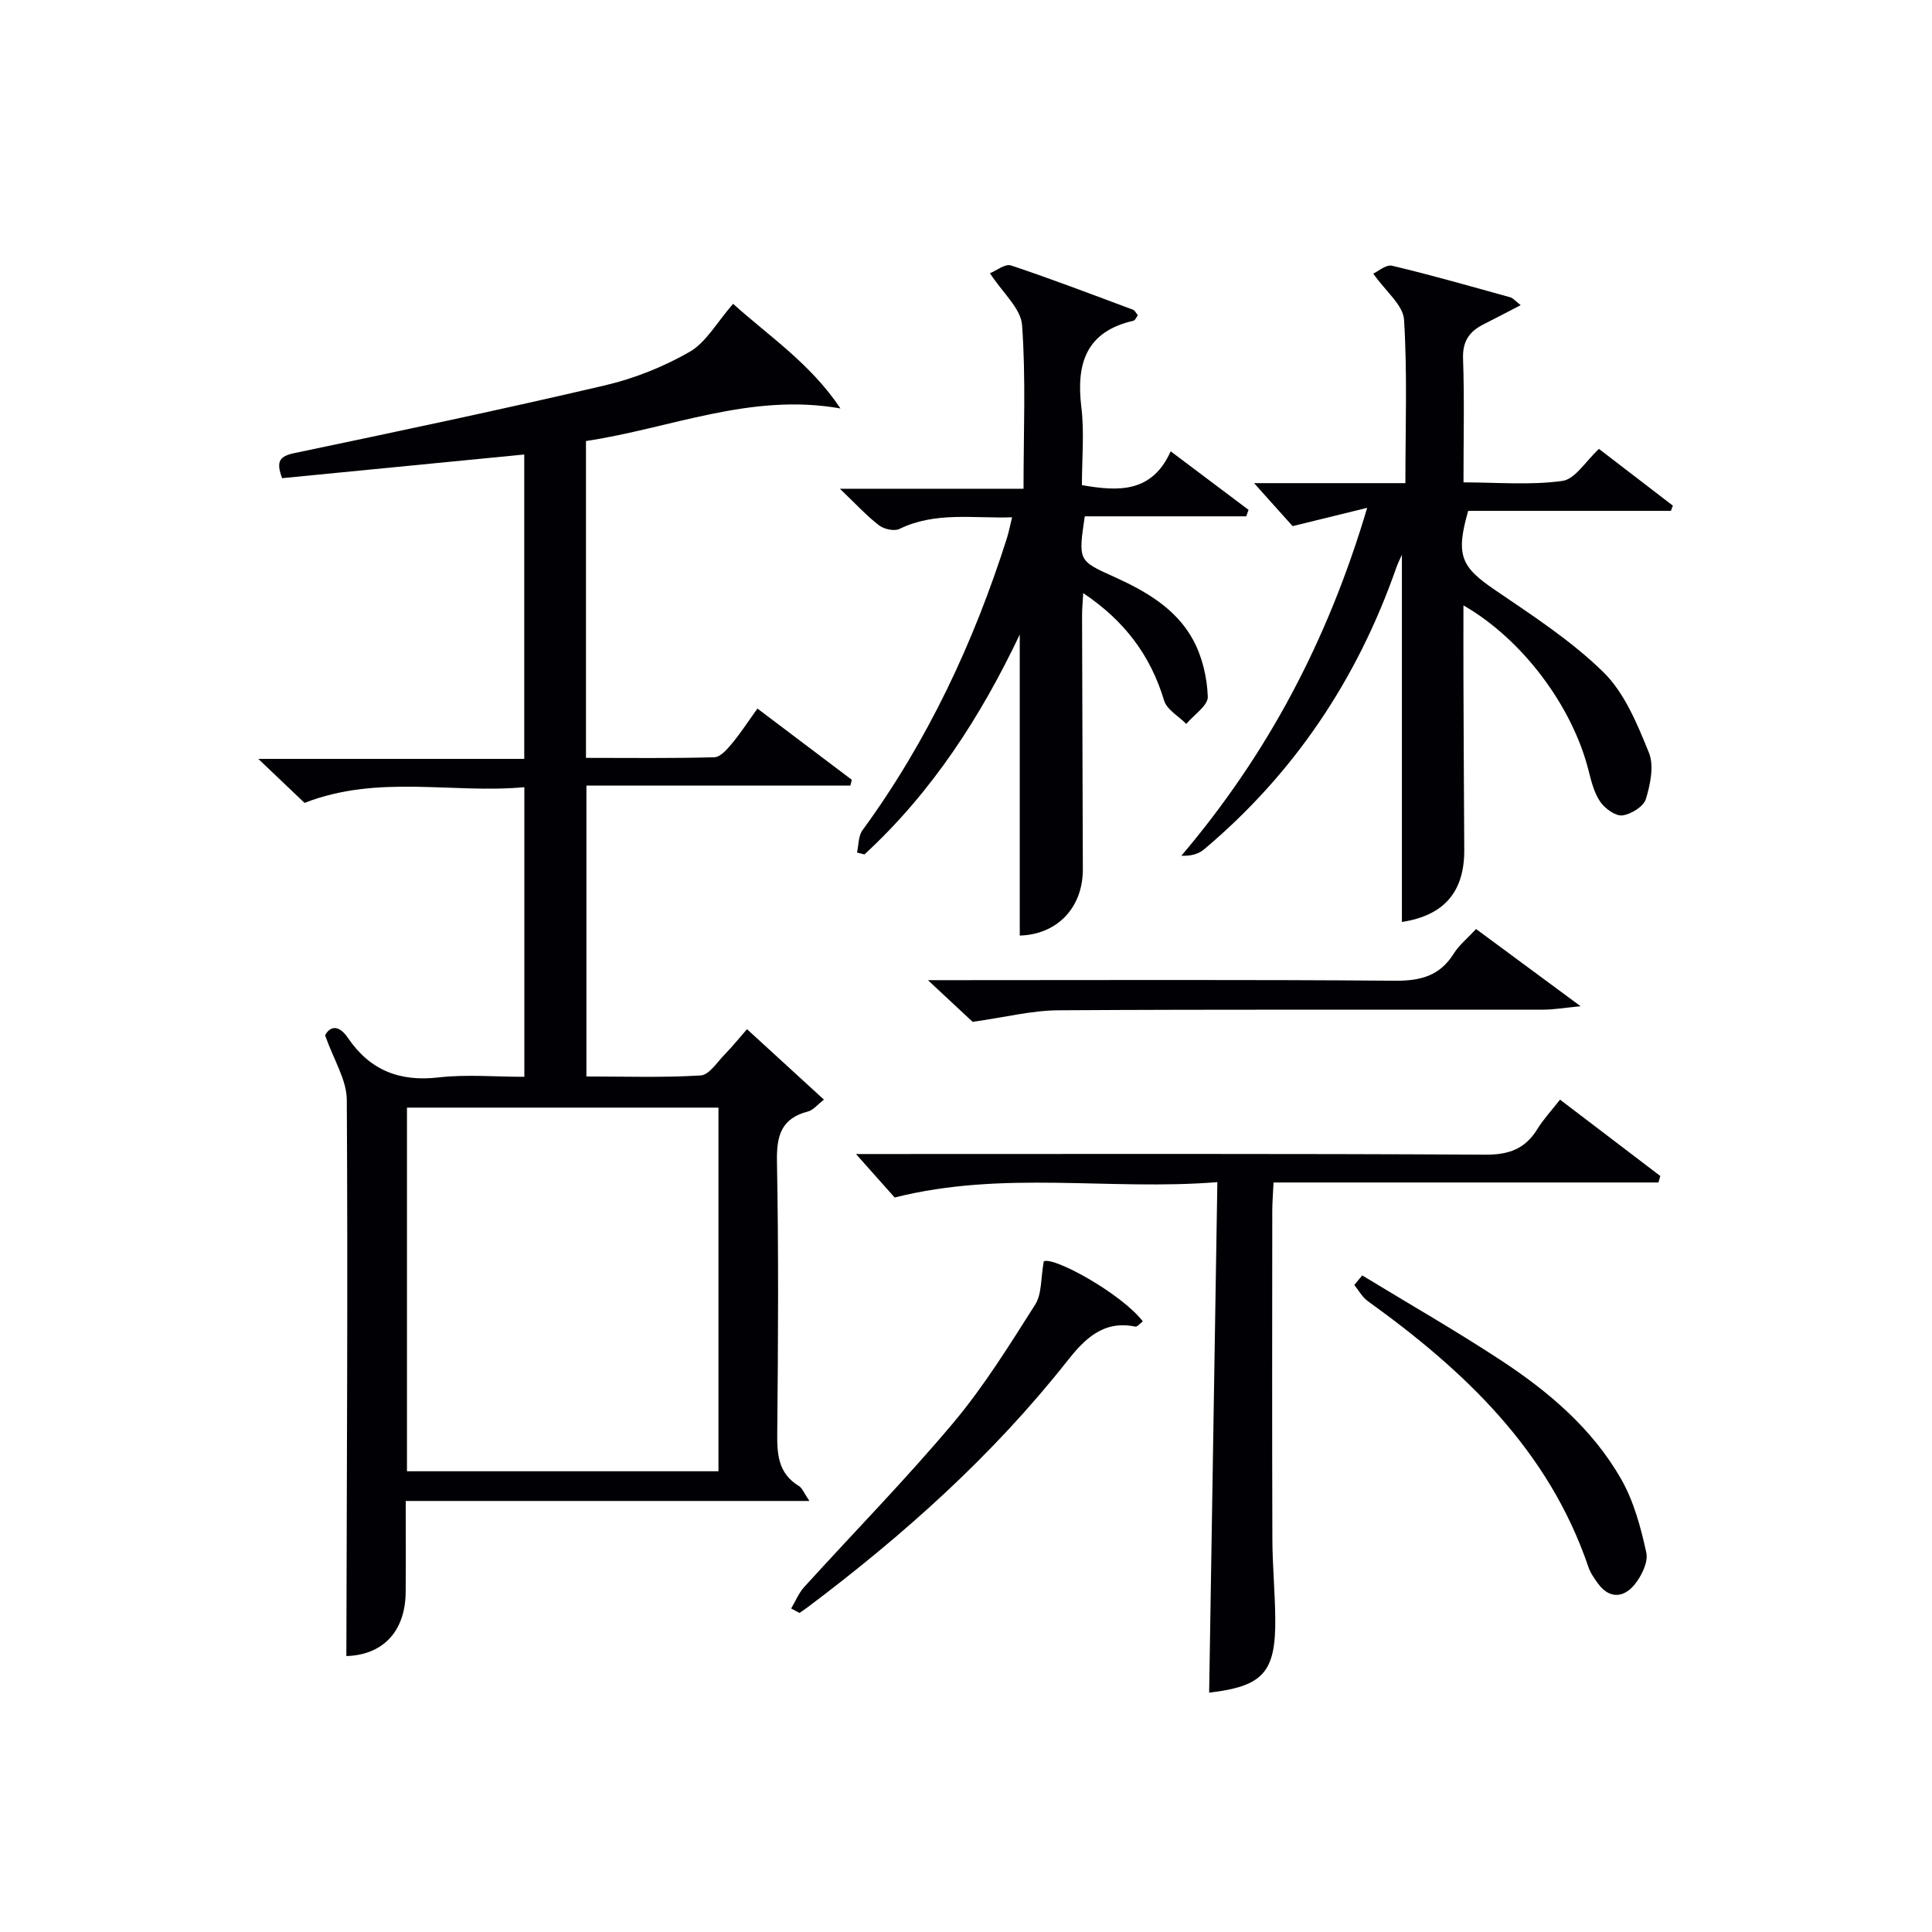
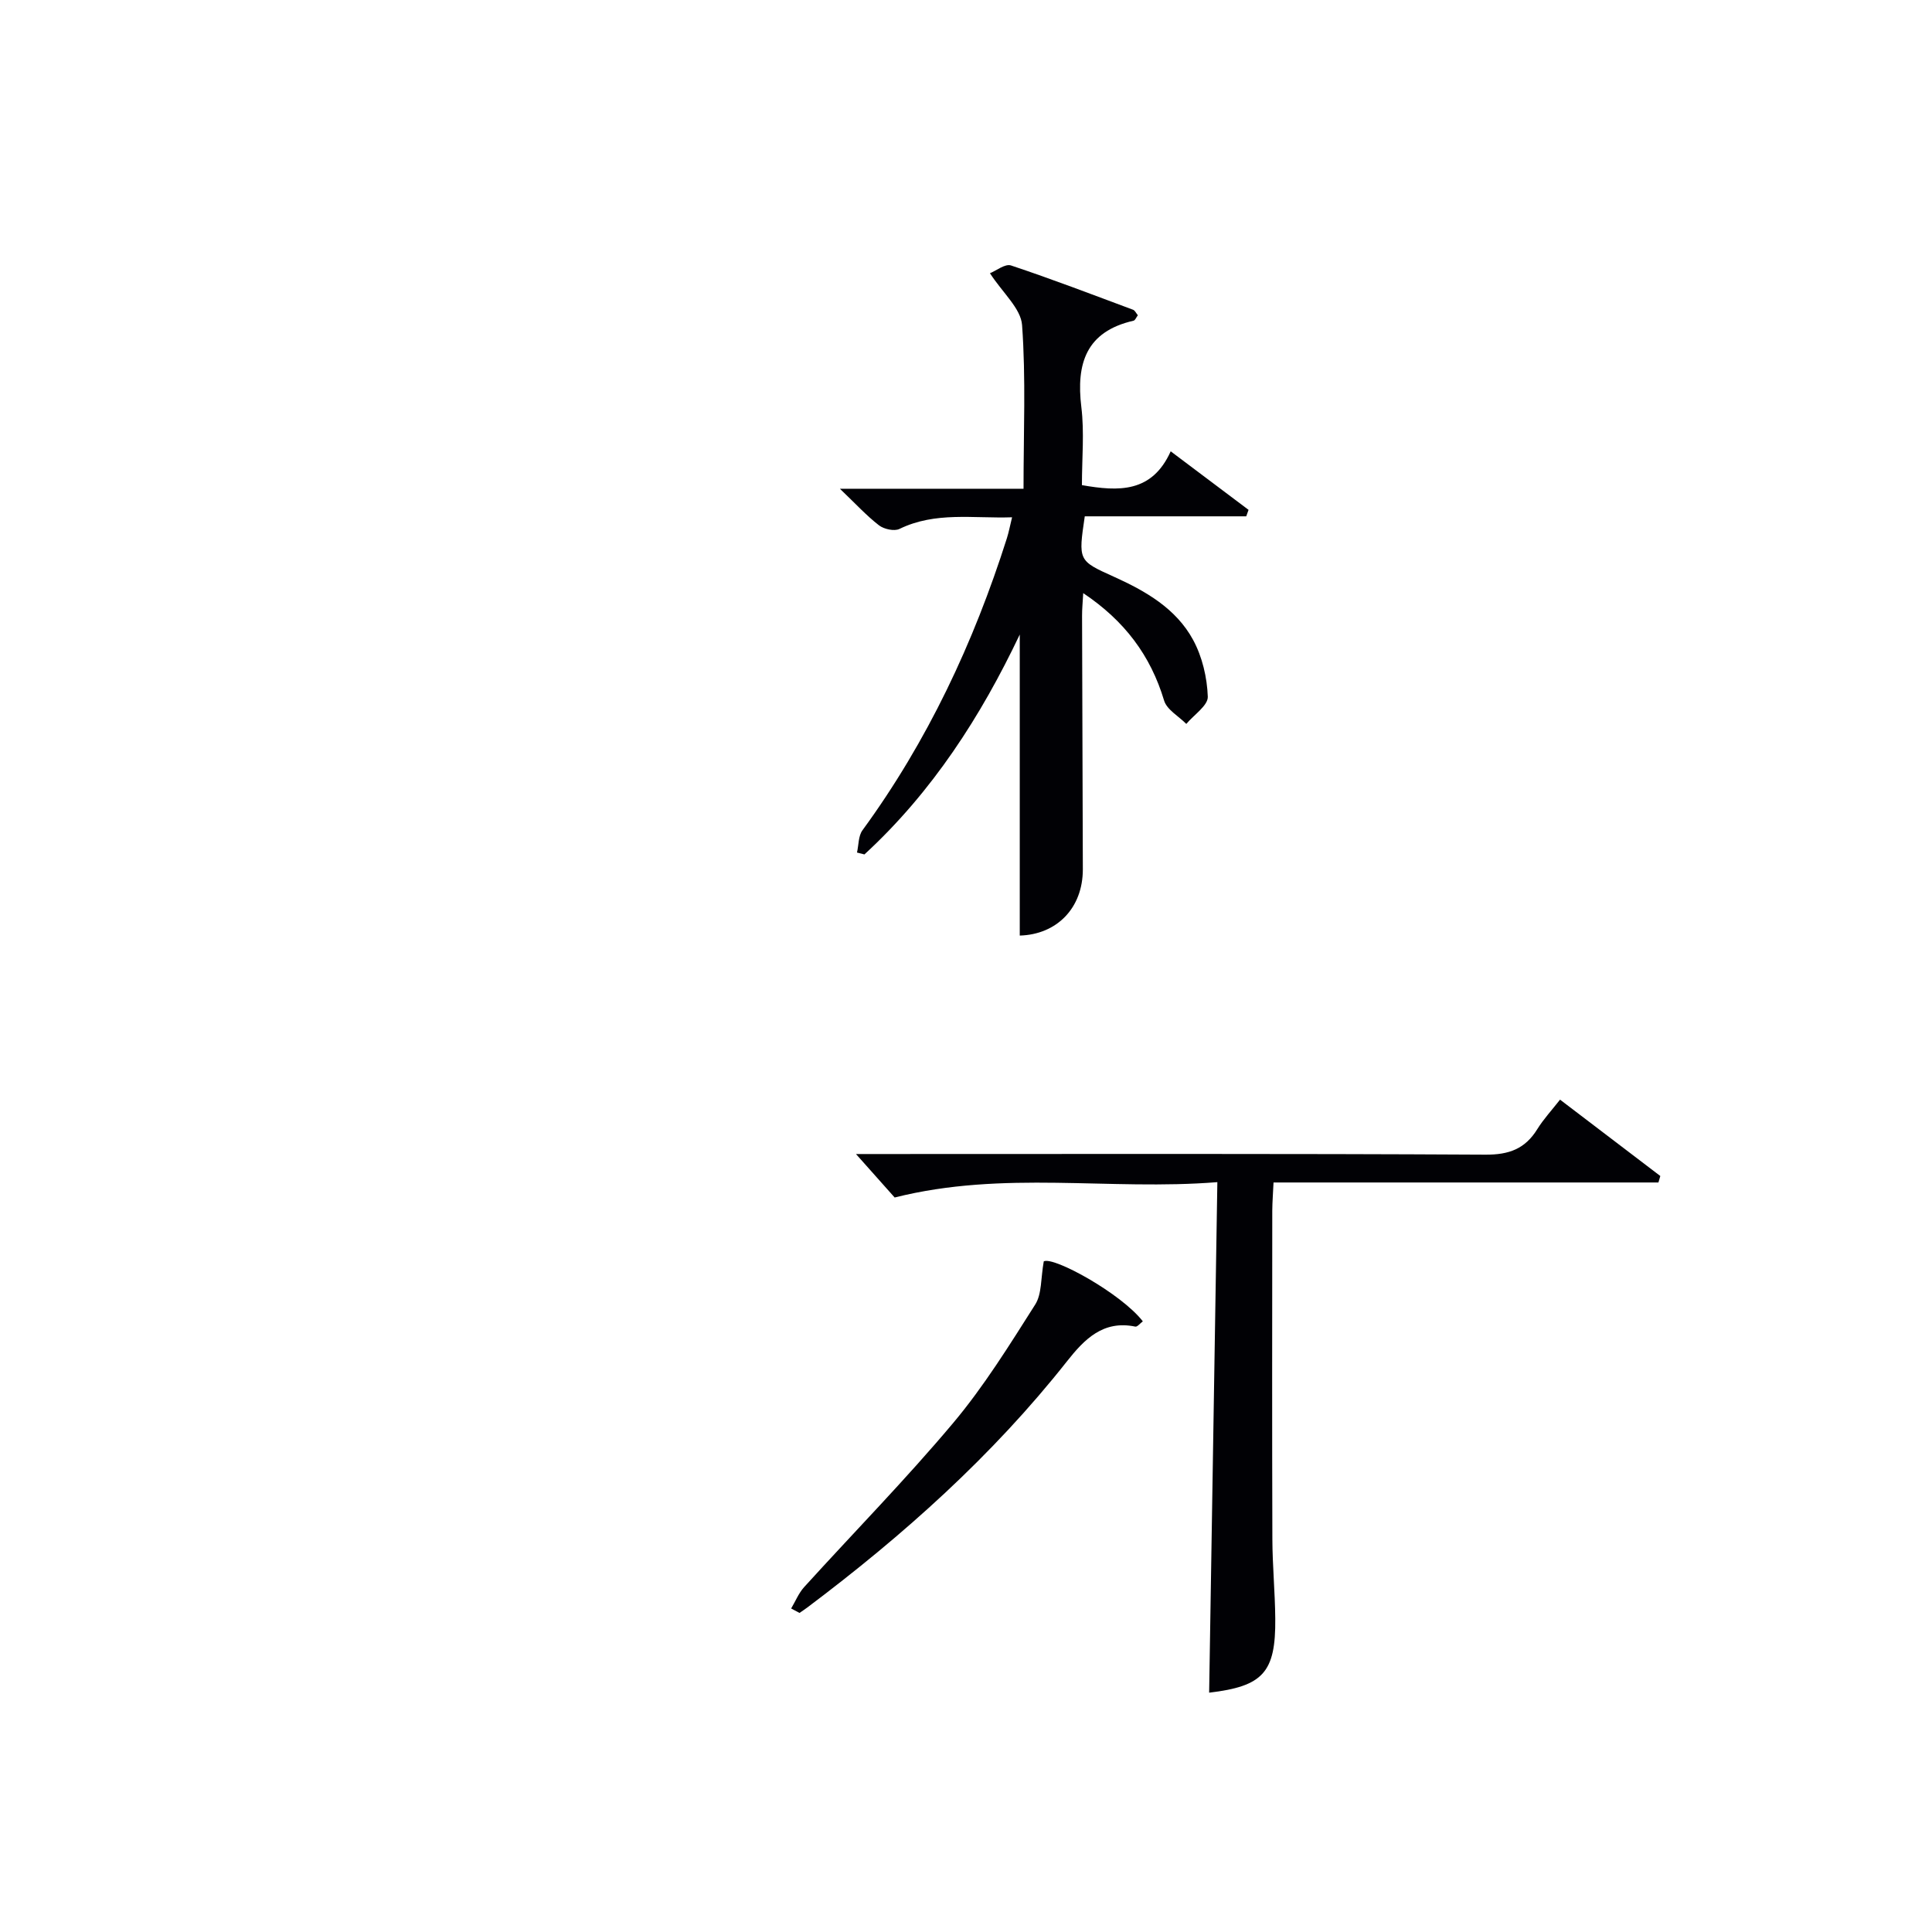
<svg xmlns="http://www.w3.org/2000/svg" enable-background="new 0 0 400 400" viewBox="0 0 400 400">
  <g fill="#010105">
-     <path d="m167.58 310.76c-28.18 0-55.54 0-83.58 0 0 6.73.05 12.82-.01 18.92-.09 8.28-4.89 12.98-12.28 13.19.09-38.36.32-76.76.09-115.15-.02-4.15-2.71-8.28-4.49-13.37.85-1.65 2.63-2.54 4.75.57 4.55 6.67 10.67 9.08 18.72 8.15 5.73-.66 11.61-.13 17.78-.13 0-19.9 0-39.47 0-59.96-14.92 1.38-30.22-2.71-45.51 3.25-2.63-2.5-5.71-5.43-9.57-9.11h55.06c0-21.34 0-42.2 0-63.02-16.8 1.63-33.44 3.26-50.13 4.9-1.35-3.58-.45-4.57 2.63-5.21 21.44-4.49 42.87-9.01 64.19-14 6.08-1.42 12.13-3.83 17.54-6.94 3.41-1.95 5.59-6.03 9.01-9.95 7.16 6.49 16 12.32 22.23 21.67-18.54-3.31-35.2 4.12-52.69 6.74v65.6c9.03 0 17.82.12 26.59-.13 1.25-.04 2.65-1.66 3.63-2.84 1.79-2.15 3.32-4.52 5.28-7.24 6.68 5.05 13.11 9.9 19.54 14.75-.1.4-.2.8-.3 1.2-18.1 0-36.2 0-54.65 0v60.22c7.83 0 15.77.27 23.66-.21 1.77-.11 3.44-2.8 5.04-4.42 1.5-1.53 2.84-3.21 4.55-5.16 5.46 5 10.44 9.56 15.93 14.59-1.37 1.05-2.22 2.17-3.3 2.45-5.57 1.43-6.53 5.04-6.43 10.38.35 18.65.25 37.32.06 55.98-.05 4.54.14 8.55 4.49 11.19.72.45 1.07 1.49 2.17 3.09zm-83.32-81.44v75.29h64.49c0-25.23 0-50.13 0-75.29-21.51 0-42.76 0-64.49 0z" />
-     <path d="m283.06 105.14c-5.63 1.38-10.17 2.5-15.44 3.79-1.94-2.16-4.54-5.07-7.98-8.9h31.33c0-11.66.42-22.8-.28-33.86-.19-3.01-3.78-5.81-6.37-9.52.96-.43 2.64-1.93 3.9-1.63 8.22 1.95 16.34 4.28 24.49 6.54.55.15.99.73 2.13 1.62-2.89 1.49-5.29 2.76-7.71 3.98-2.92 1.47-4.35 3.51-4.22 7.09.29 8.31.09 16.63.09 25.62 7 0 13.84.62 20.47-.3 2.66-.37 4.85-4.12 7.58-6.63 4.97 3.82 10.14 7.78 15.3 11.75-.14.36-.28.72-.41 1.08-14.04 0-28.08 0-41.97 0-2.63 9.19-1.47 11.59 5.45 16.31 7.81 5.33 15.89 10.55 22.58 17.12 4.38 4.31 6.99 10.73 9.38 16.61 1.11 2.72.31 6.58-.62 9.62-.48 1.56-3.08 3.18-4.89 3.39-1.44.16-3.61-1.44-4.58-2.86-1.26-1.85-1.84-4.24-2.41-6.48-3.35-13.27-13.67-27.13-25.89-34.14 0 5.24-.02 10.15 0 15.07.05 11.83.09 23.65.17 35.48.06 8.77-4.19 13.66-12.91 14.99 0-25.34 0-50.71 0-76.03-.33.75-.85 1.77-1.22 2.84-8.04 22.95-21.11 42.48-39.75 58.17-1.15.97-2.74 1.4-4.69 1.31 17.86-21.05 30.3-44.51 38.47-72.03z" />
    <path d="m211.13 193.7c0-20.74 0-41.48 0-62.33-8.01 16.88-18.13 32.63-32.16 45.53-.51-.13-1.02-.26-1.54-.39.36-1.56.27-3.44 1.14-4.62 13.47-18.44 23.01-38.79 29.9-60.47.39-1.24.63-2.53 1.07-4.32-8.08.27-15.87-1.22-23.32 2.41-1.07.52-3.21.05-4.24-.75-2.61-2.02-4.86-4.49-8.09-7.57h38.02c0-11.71.5-22.84-.3-33.88-.25-3.45-4-6.65-6.65-10.74 1.29-.51 3.14-2.02 4.36-1.61 8.5 2.83 16.87 6.04 25.27 9.17.39.15.63.71.99 1.14-.33.43-.55 1.05-.9 1.13-9.8 2.24-11.9 8.84-10.8 17.88.64 5.24.12 10.62.12 16.16 7.6 1.33 14.49 1.63 18.38-7 5.71 4.29 10.91 8.21 16.12 12.12-.16.45-.32.89-.48 1.34-11.18 0-22.37 0-33.43 0-1.35 9.16-1.36 9.18 5.95 12.47 6.63 2.99 12.96 6.6 16.5 13.15 1.88 3.48 2.88 7.76 3.02 11.72.07 1.82-2.88 3.76-4.45 5.64-1.58-1.6-4.03-2.94-4.6-4.85-2.8-9.32-8.18-16.5-16.74-22.23-.1 1.89-.25 3.29-.24 4.69.04 17.5.1 35 .16 52.5 0 8.05-5.41 13.49-13.06 13.71z" />
    <path d="m343.36 244.82c-26.39 0-52.79 0-79.69 0-.1 2.29-.25 4.07-.26 5.85-.02 22.66-.05 45.33.02 67.99.02 5.48.55 10.96.6 16.44.11 11.19-2.54 14.03-13.69 15.35.56-34.85 1.12-69.74 1.7-105.7-22.43 1.8-44.17-2.51-66.81 3.18-1.93-2.17-4.76-5.35-8.01-9h5.35c41.66 0 83.32-.1 124.98.13 4.87.03 8.21-1.2 10.73-5.28 1.29-2.08 2.99-3.91 4.71-6.11 7.12 5.42 13.94 10.62 20.76 15.81-.13.45-.26.9-.39 1.34z" />
-     <path d="m305.6 192.34c7.03 5.19 13.67 10.1 21.65 15.99-3.53.34-5.64.71-7.75.71-33.45.04-66.91-.08-100.36.13-5.5.03-10.99 1.44-17.77 2.39-1.89-1.76-5.02-4.68-9.25-8.63h6.31c30.12 0 60.25-.13 90.37.12 5.3.04 9.29-.99 12.18-5.61 1.13-1.8 2.88-3.2 4.62-5.1z" />
    <path d="m163.8 333.02c.89-1.49 1.55-3.17 2.69-4.43 10.27-11.32 21-22.25 30.83-33.95 6.38-7.59 11.67-16.14 17.01-24.55 1.39-2.19 1.14-5.44 1.77-8.94 2.02-1.06 16.02 6.63 20.51 12.42-.53.38-1.14 1.18-1.56 1.09-6.67-1.39-10.57 2.66-14.14 7.18-15.46 19.59-33.89 36.03-53.76 50.97-.53.4-1.08.75-1.62 1.13-.58-.3-1.16-.61-1.73-.92z" />
-     <path d="m282.03 264.06c9.55 5.81 19.27 11.38 28.62 17.51 9.94 6.51 19.01 14.2 24.98 24.64 2.63 4.6 4.08 10.02 5.22 15.25.43 1.99-1.02 4.92-2.5 6.69-2.24 2.69-5.18 2.9-7.52-.32-.77-1.07-1.57-2.2-1.98-3.43-8.22-24.17-25.67-40.64-45.68-55.03-1.14-.82-1.86-2.21-2.78-3.33.55-.66 1.1-1.32 1.64-1.98z" />
  </g>
</svg>